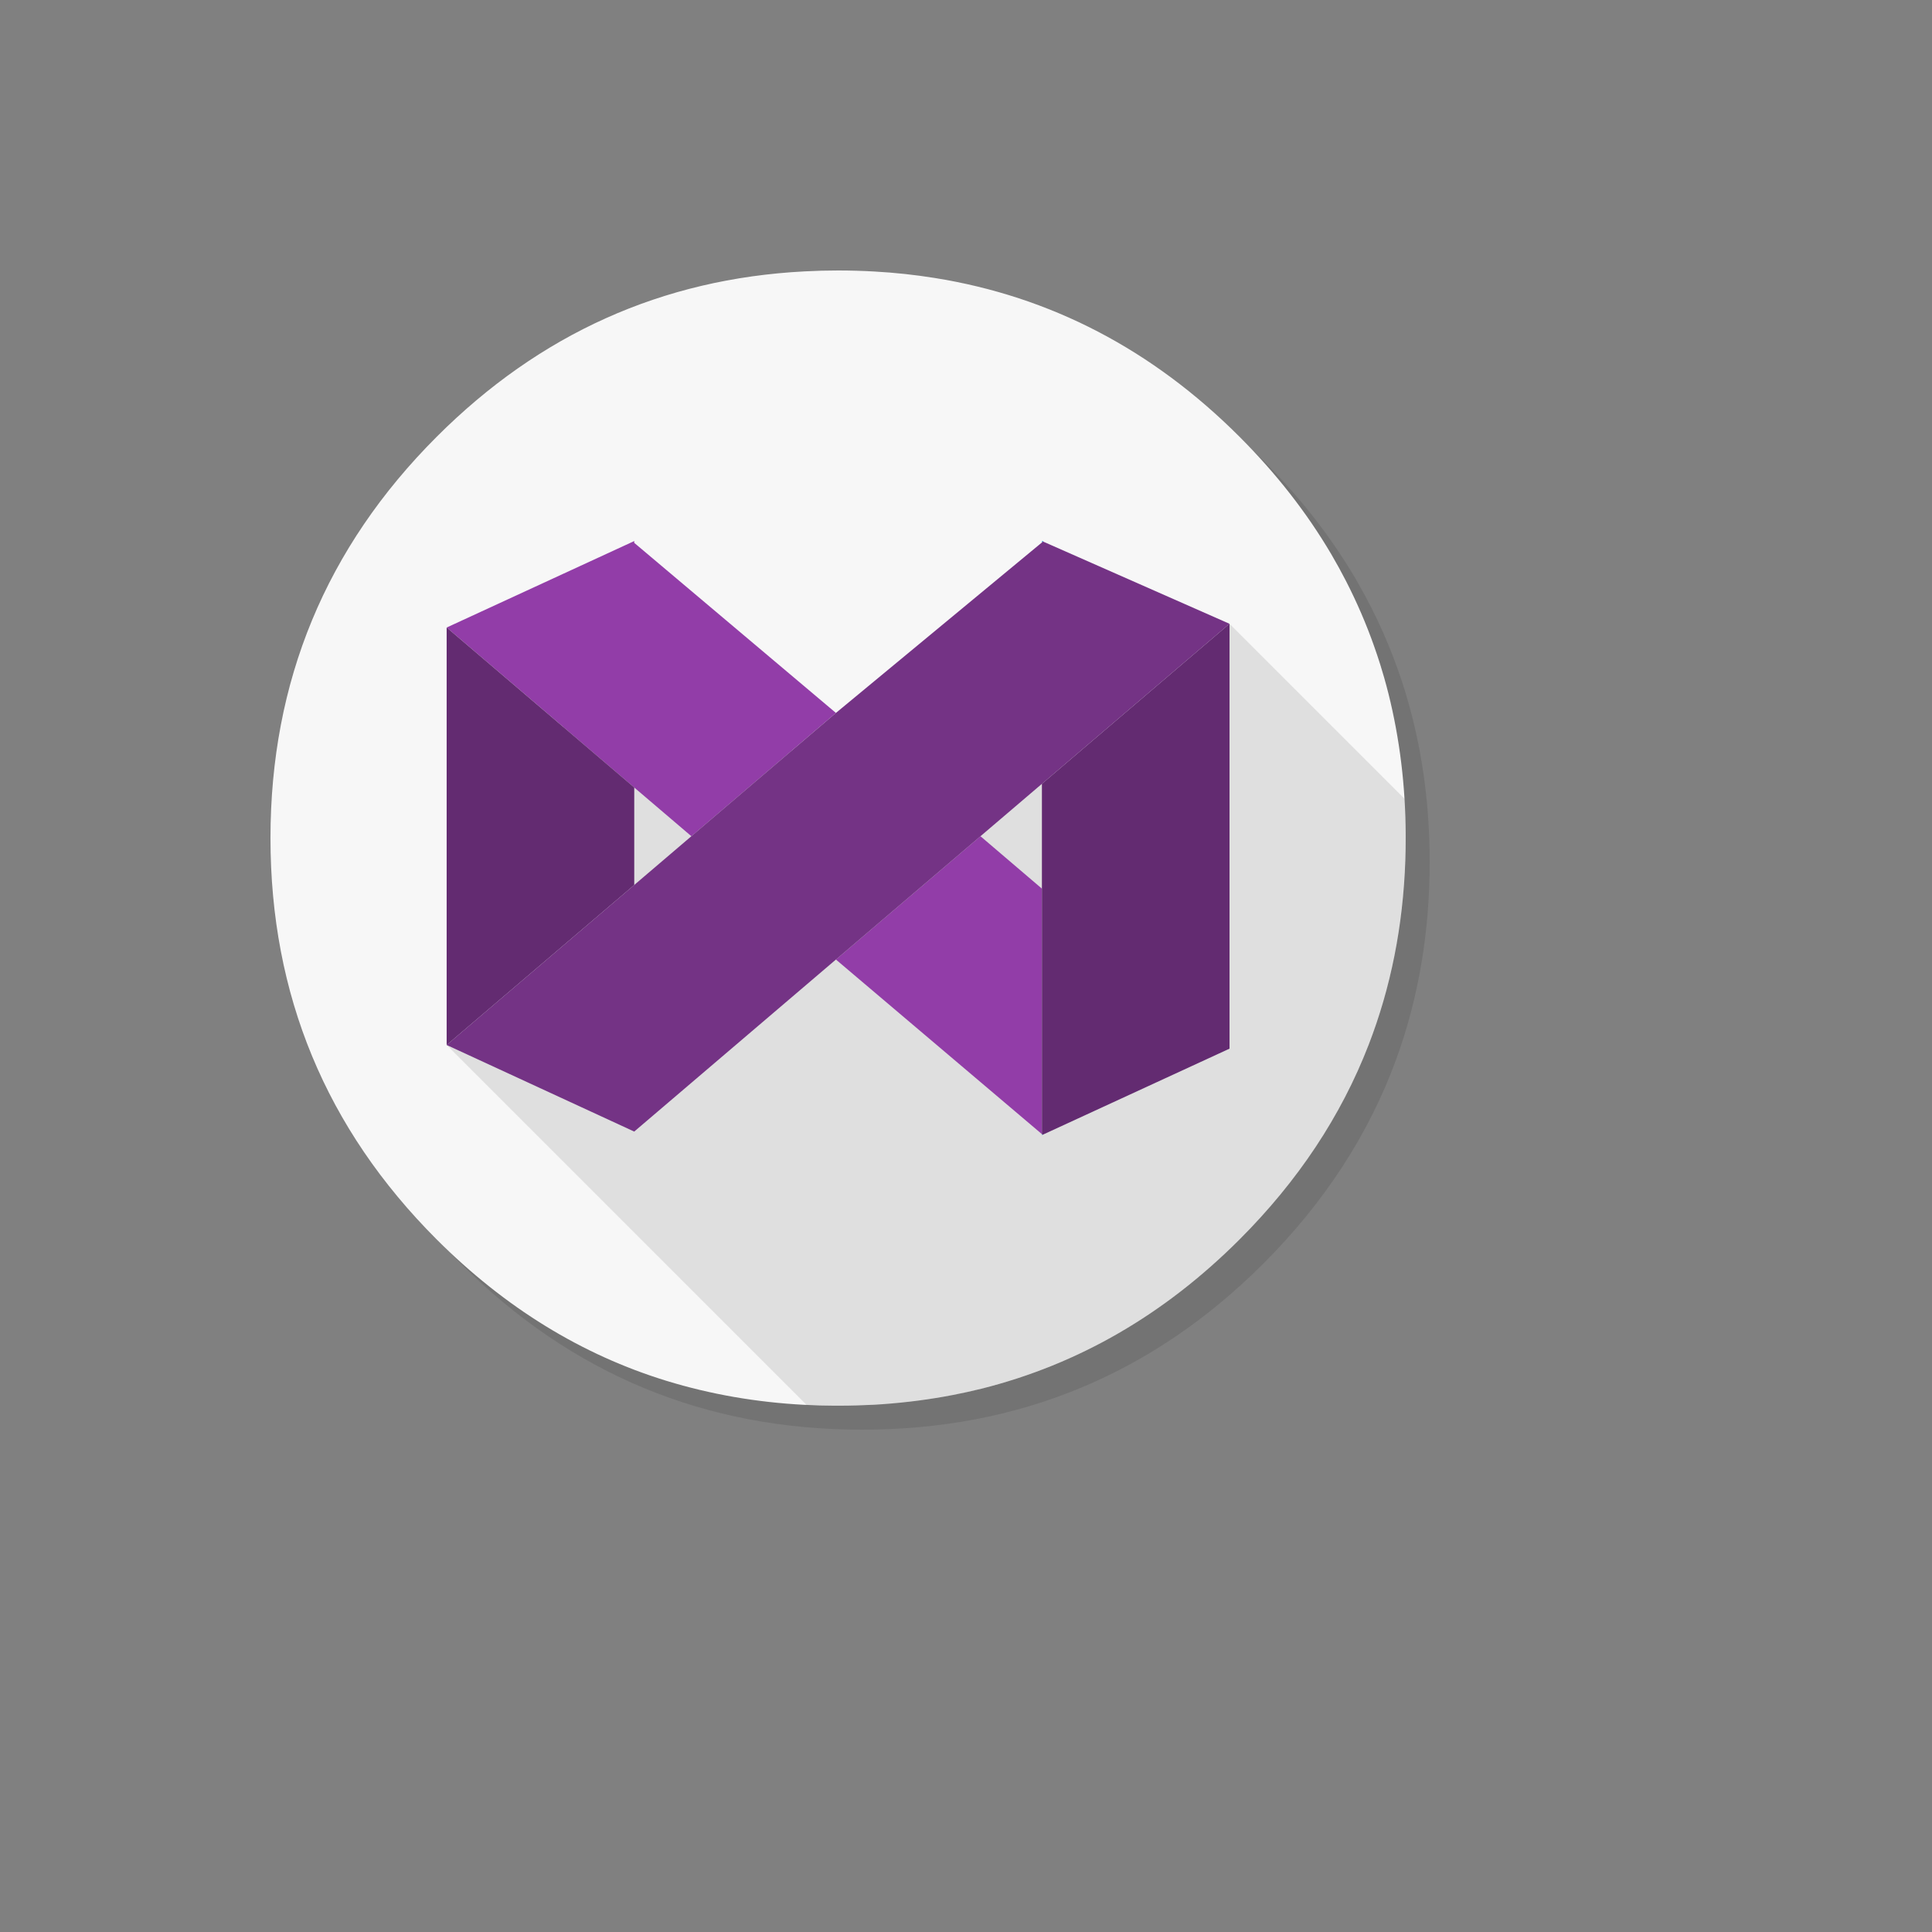
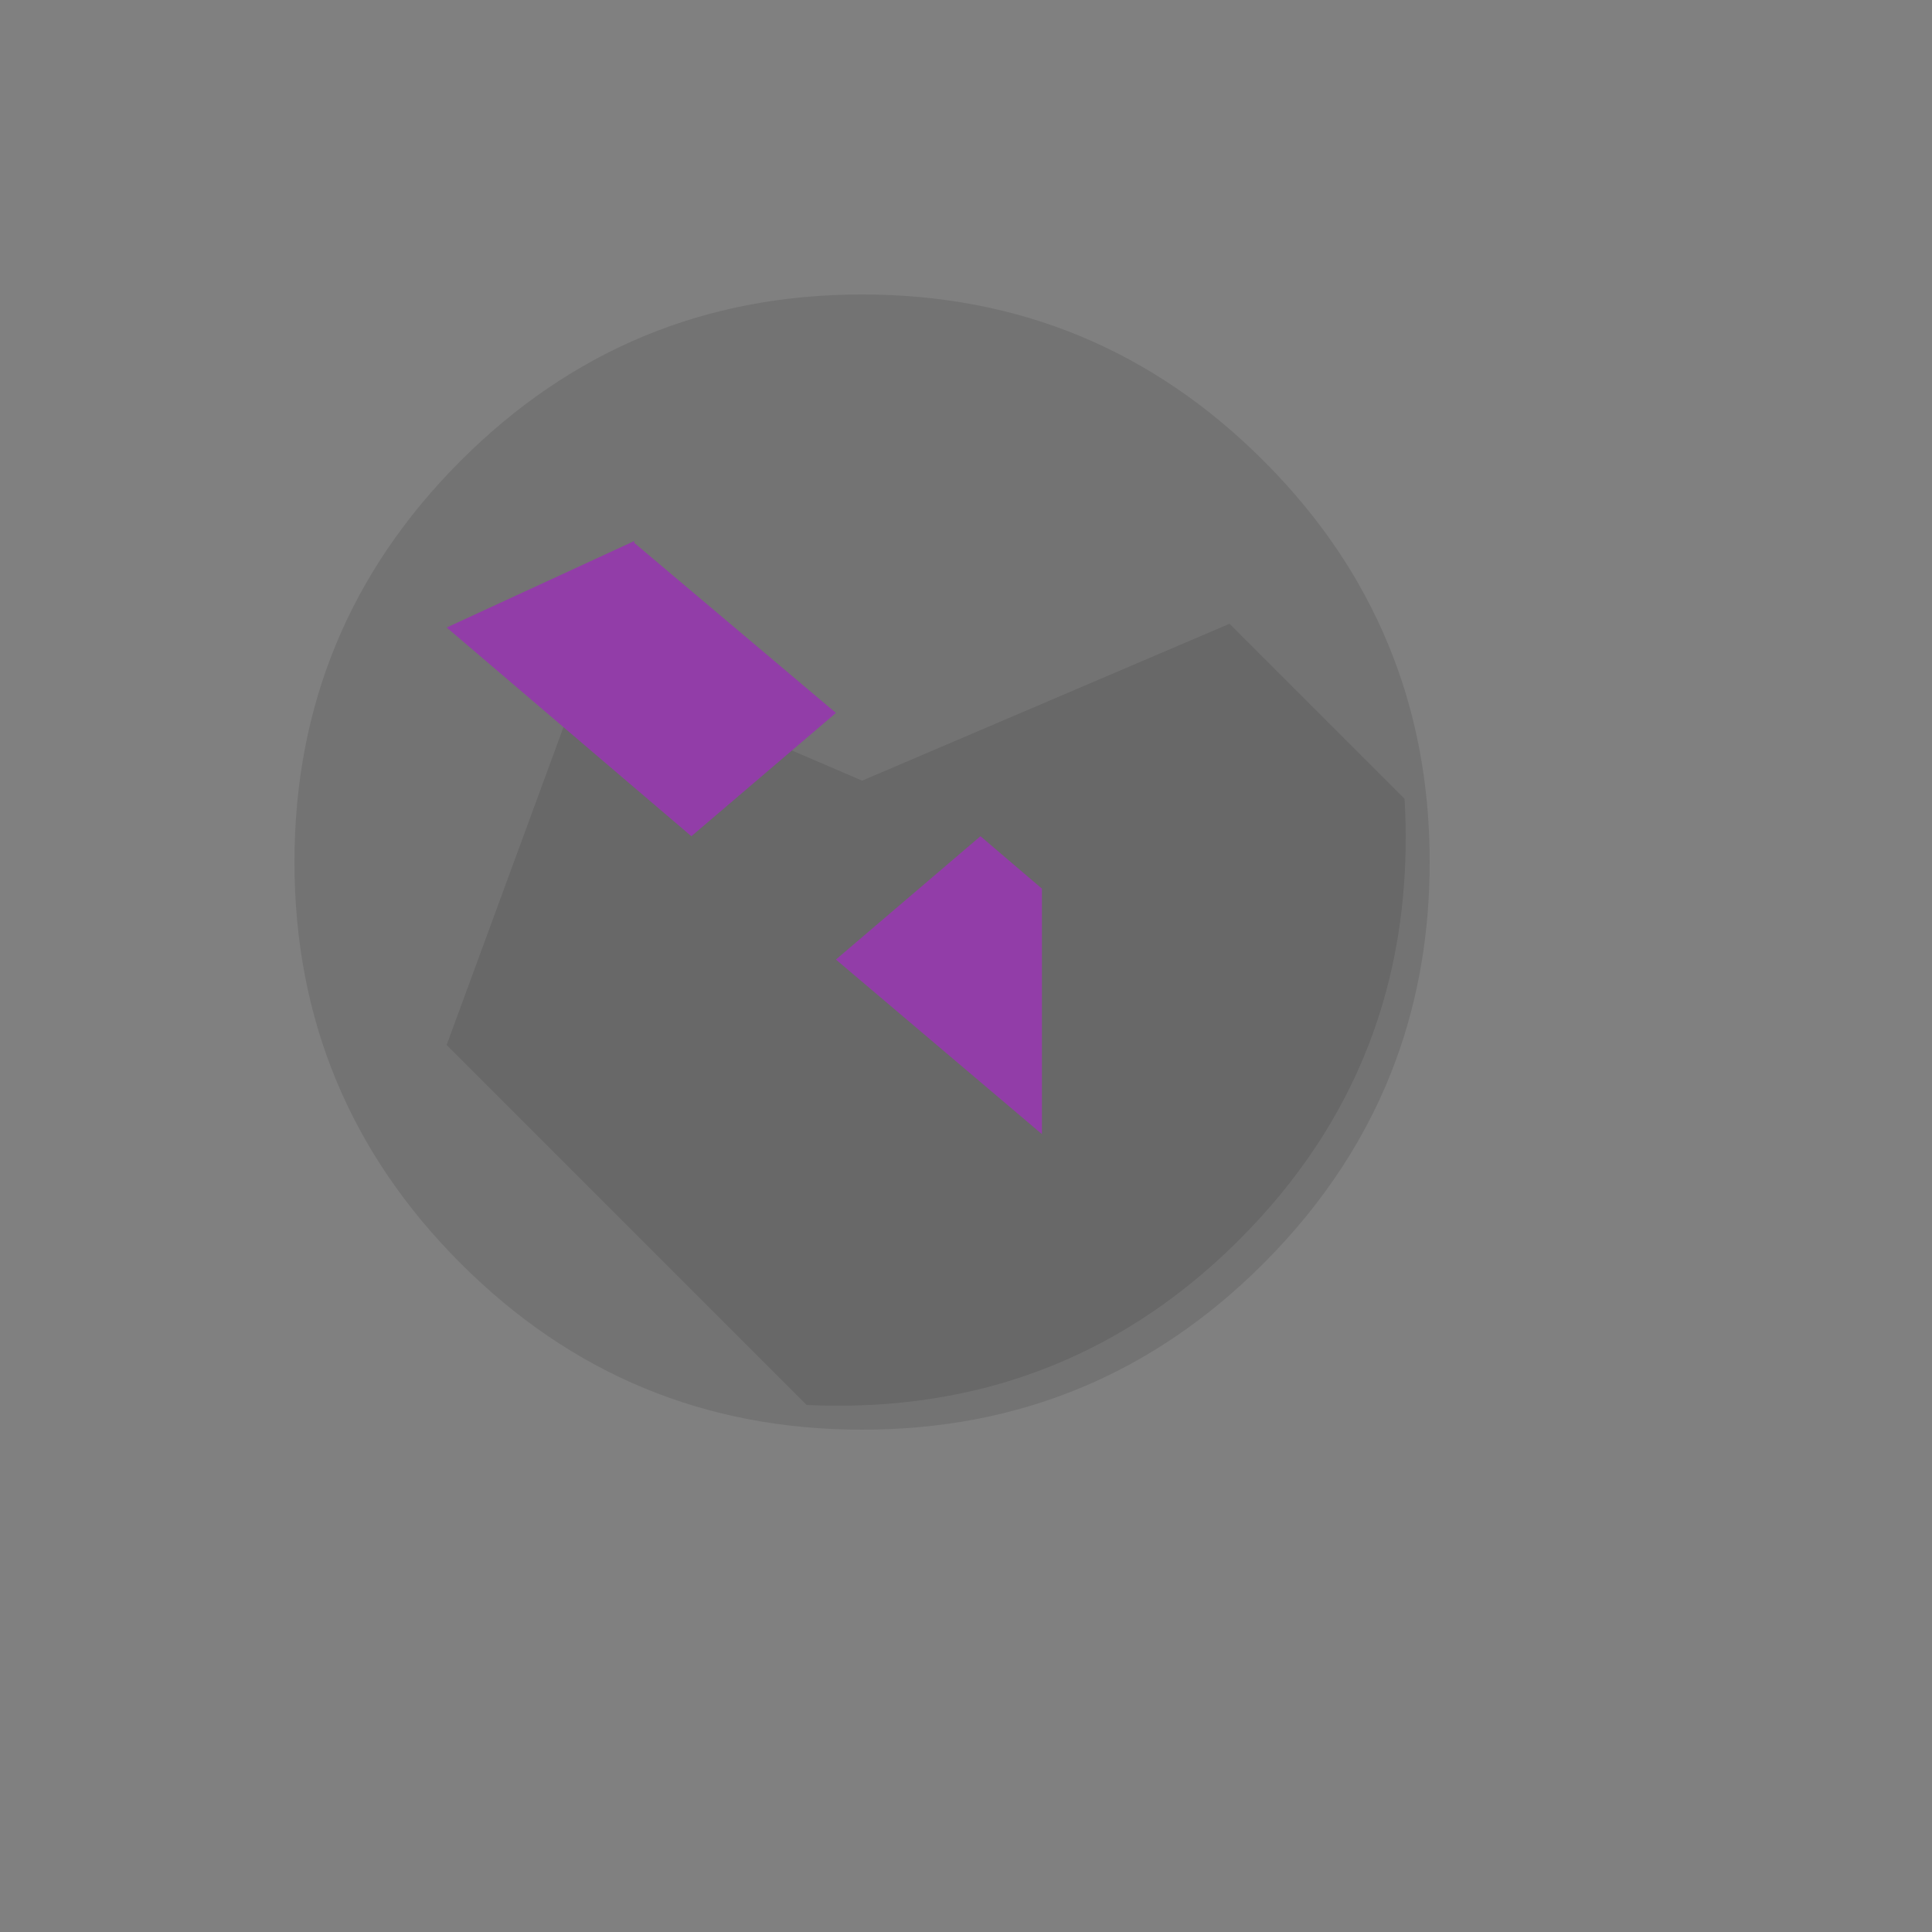
<svg xmlns="http://www.w3.org/2000/svg" version="1.1" width="100%" height="100%" id="svgWorkerArea" viewBox="-25 -25 625 625" style="background: white;">
  <rect x="-25" y="-25" width="625" height="625" fill="#808080" stroke="none" />
  <defs id="defsdoc">
    <pattern id="patternBool" x="0" y="0" width="10" height="10" patternUnits="userSpaceOnUse" patternTransform="rotate(35)">
      <circle cx="5" cy="5" r="4" style="stroke: none;fill: #ff000070;" />
    </pattern>
  </defs>
  <g id="fileImp-652928781" class="cosito">
    <path id="pathImp-76248366" fill="#000000" fill-opacity="0.098" class="grouped" d="M424.137 183.584C421.907 178.176 419.391 172.879 416.59 167.692 415.014 164.755 413.342 161.837 411.572 158.978 403.966 146.646 394.688 134.995 383.737 124.044 347.888 88.195 304.59 70.261 253.881 70.261 203.171 70.261 159.892 88.195 124.044 124.044 88.195 159.892 70.261 203.171 70.261 253.881 70.261 304.59 88.195 347.888 124.044 383.737 159.892 419.586 203.171 437.5 253.881 437.5 304.59 437.5 347.888 419.586 383.737 383.737 403.48 363.974 417.796 341.956 426.666 317.7 433.882 297.918 437.5 276.658 437.5 253.881 437.5 236.413 435.38 219.821 431.12 204.105 430.634 202.335 430.128 200.565 429.603 198.814 428.008 193.64 426.18 188.563 424.137 183.584 424.137 183.584 424.137 183.584 424.137 183.584" />
-     <path id="pathImp-518124714" fill="#F7F7F7" fill-opacity="1" class="grouped" d="M422.756 194.146C422.367 192.823 421.978 191.481 421.531 190.061 420.908 188.058 420.208 185.976 419.469 183.895 416.96 176.795 413.964 169.871 410.463 163.024 408.985 160.145 407.37 157.208 405.678 154.31 397.781 140.888 387.861 128.167 375.976 116.283 347.733 88.04 314.841 70.903 277.3 64.912 270.978 63.901 264.54 63.2 257.829 62.831 254.056 62.617 250.107 62.5 246.119 62.5 242.482 62.5 238.884 62.597 235.266 62.792 189.225 65.165 149.564 83.002 116.283 116.283 80.427 152.138 62.5 195.417 62.5 246.119 62.5 296.829 80.434 340.127 116.283 375.976 138.34 398.014 163.179 413.283 190.625 421.706 204.922 426.082 219.724 428.65 235.266 429.467 235.324 429.467 235.363 429.467 235.421 429.467 238.728 429.642 241.879 429.739 244.952 429.739 245.419 429.739 245.769 429.739 246.119 429.739 250.126 429.739 254.095 429.622 257.829 429.428 258.802 429.369 259.677 429.311 260.533 429.253 268.391 428.689 276.055 427.677 283.369 426.257 286.461 425.654 289.515 424.974 292.472 424.254 323.905 416.357 351.662 400.29 375.976 375.976 394.882 357.069 408.81 336.101 417.738 313.032 424.915 294.495 428.883 274.596 429.622 253.316 429.7 250.963 429.739 248.551 429.739 246.119 429.739 245.867 429.739 245.594 429.739 245.341 429.739 245.205 429.739 245.089 429.739 244.952 429.661 229.139 427.813 214.025 424.176 199.437 423.748 197.744 423.262 195.935 422.756 194.146 422.756 194.146 422.756 194.146 422.756 194.146" />
    <path id="pathImp-129412021" fill="#000000" fill-opacity="0.098" class="grouped" d="M429.739 245.341C429.739 245.205 429.739 245.089 429.739 244.952 429.72 241.082 429.603 237.269 429.369 233.418 429.369 233.418 429.36 233.408 429.36 233.408 429.36 233.408 372.747 176.795 372.747 176.795 372.747 176.795 253.9 227.544 253.9 227.544 253.9 227.544 164.969 189.322 164.969 189.322 164.969 189.322 119.492 313.051 119.492 313.051 119.492 313.051 235.937 429.496 235.937 429.496 235.937 429.496 235.946 429.506 235.946 429.506 238.923 429.642 241.918 429.72 244.952 429.739 245.341 429.739 245.731 429.739 246.119 429.739 250.126 429.739 254.095 429.622 257.829 429.428 258.802 429.369 259.677 429.311 260.533 429.253 268.391 428.689 276.055 427.677 283.369 426.257 286.461 425.654 289.515 424.974 292.472 424.254 323.905 416.357 351.662 400.29 375.976 375.976 394.882 357.069 408.81 336.101 417.738 313.032 424.915 294.495 428.883 274.596 429.622 253.316 429.7 250.963 429.739 248.551 429.739 246.119 429.739 245.867 429.739 245.594 429.739 245.341 429.739 245.341 429.739 245.341 429.739 245.341" />
    <path id="pathImp-52659896" fill="#33A4DE" fill-opacity="1" class="grouped" d="M180.17 341.061C180.17 341.061 180.18 341.061 180.18 341.061 180.18 341.061 180.18 341.051 180.18 341.051 180.18 341.051 180.17 341.061 180.17 341.061" />
    <path id="pathImp-931581046" fill="#923DA8" fill-opacity="1" class="grouped" d="M312.059 341.888C312.059 341.888 312.059 262.478 312.059 262.478 312.059 262.478 292.18 245.517 292.18 245.517 292.18 245.517 245.419 285.411 245.419 285.411 245.419 285.411 312.059 341.888 312.059 341.888 312.059 341.888 312.059 341.888 312.059 341.888M180.18 150.614C180.18 150.614 180.18 150.03 180.18 150.03 180.18 150.03 119.502 178.001 119.502 178.001 119.502 178.001 180.18 229.761 180.18 229.761 180.18 229.761 198.659 245.517 198.659 245.517 198.659 245.517 245.419 205.632 245.419 205.632 245.419 205.632 180.18 150.614 180.18 150.614 180.18 150.614 180.18 150.614 180.18 150.614" />
-     <path id="pathImp-693677940" fill="#632B71" fill-opacity="1" class="grouped" d="M312.059 228.565C312.059 228.565 312.059 262.478 312.059 262.478 312.059 262.478 312.059 341.888 312.059 341.888 312.059 341.888 312.302 342.092 312.302 342.092 312.302 342.092 372.747 314.238 372.747 314.238 372.747 314.238 372.747 176.795 372.747 176.795 372.747 176.795 312.059 228.565 312.059 228.565 312.059 228.565 312.059 228.565 312.059 228.565M119.502 178.001C119.502 178.001 119.492 178.001 119.492 178.001 119.492 178.001 119.492 313.051 119.492 313.051 119.492 313.051 180.18 261.282 180.18 261.282 180.18 261.282 180.18 229.761 180.18 229.761 180.18 229.761 119.502 178.001 119.502 178.001 119.502 178.001 119.502 178.001 119.502 178.001" />
-     <path id="pathImp-199367812" fill="#33A4DE" fill-opacity="1" class="grouped" d="M312.302 342.092C312.302 342.092 312.059 341.888 312.059 341.888 312.059 341.888 312.059 342.209 312.059 342.209 312.059 342.209 312.302 342.092 312.302 342.092 312.302 342.092 312.302 342.092 312.302 342.092M312.059 150.488C312.059 150.488 312.419 150.186 312.419 150.186 312.419 150.186 312.604 150.03 312.604 150.03 312.604 150.03 312.059 150.03 312.059 150.03 312.059 150.03 312.059 150.488 312.059 150.488 312.059 150.488 312.059 150.488 312.059 150.488" />
-     <path id="pathImp-891236710" fill="#743385" fill-opacity="1" class="grouped" d="M312.419 150.186C312.419 150.186 312.059 150.488 312.059 150.488 312.059 150.488 245.419 205.632 245.419 205.632 245.419 205.632 198.659 245.517 198.659 245.517 198.659 245.517 180.18 261.282 180.18 261.282 180.18 261.282 119.492 313.051 119.492 313.051 119.492 313.051 180.17 341.061 180.17 341.061 180.17 341.061 180.18 341.051 180.18 341.051 180.18 341.051 245.419 285.411 245.419 285.411 245.419 285.411 292.18 245.517 292.18 245.517 292.18 245.517 312.059 228.565 312.059 228.565 312.059 228.565 372.747 176.795 372.747 176.795 372.747 176.795 312.419 150.186 312.419 150.186 312.419 150.186 312.419 150.186 312.419 150.186" />
    <path id="pathImp-848548180" fill="#33A4DE" fill-opacity="1" class="grouped" d="M119.492 178.001C119.492 178.001 119.502 178.001 119.502 178.001 119.502 178.001 119.492 177.992 119.492 177.992 119.492 177.992 119.492 178.001 119.492 178.001" />
  </g>
</svg>